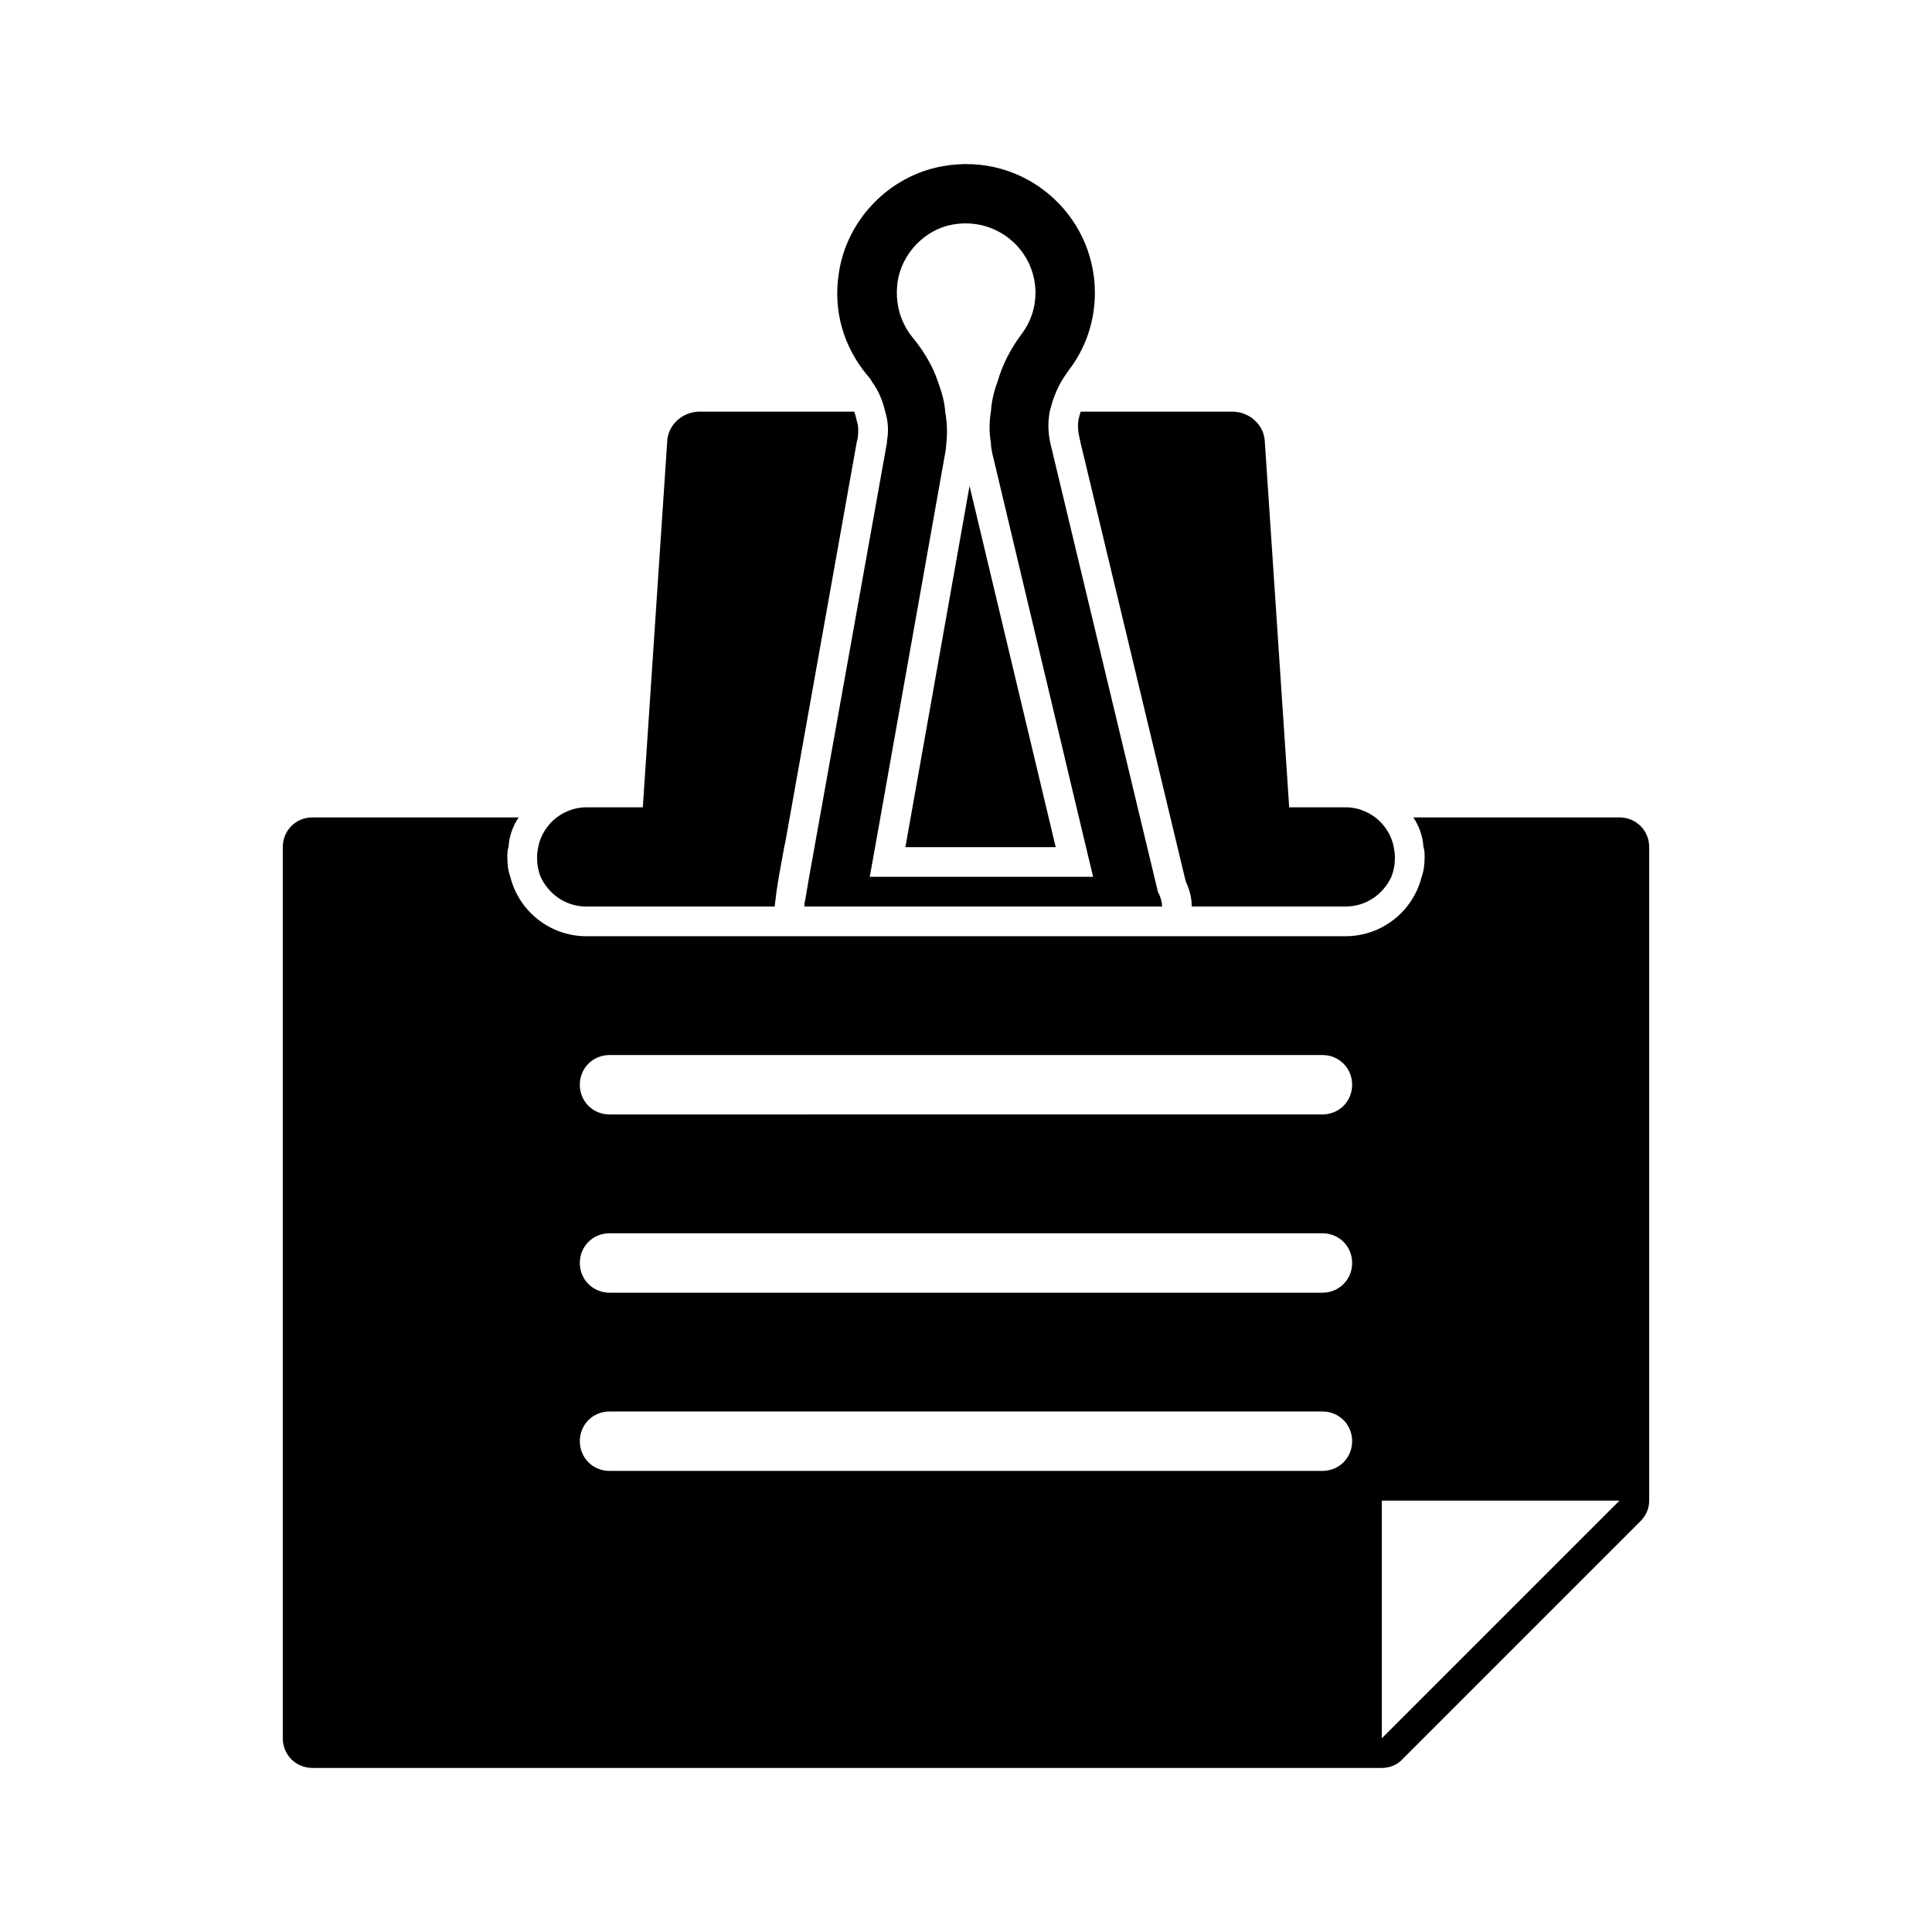
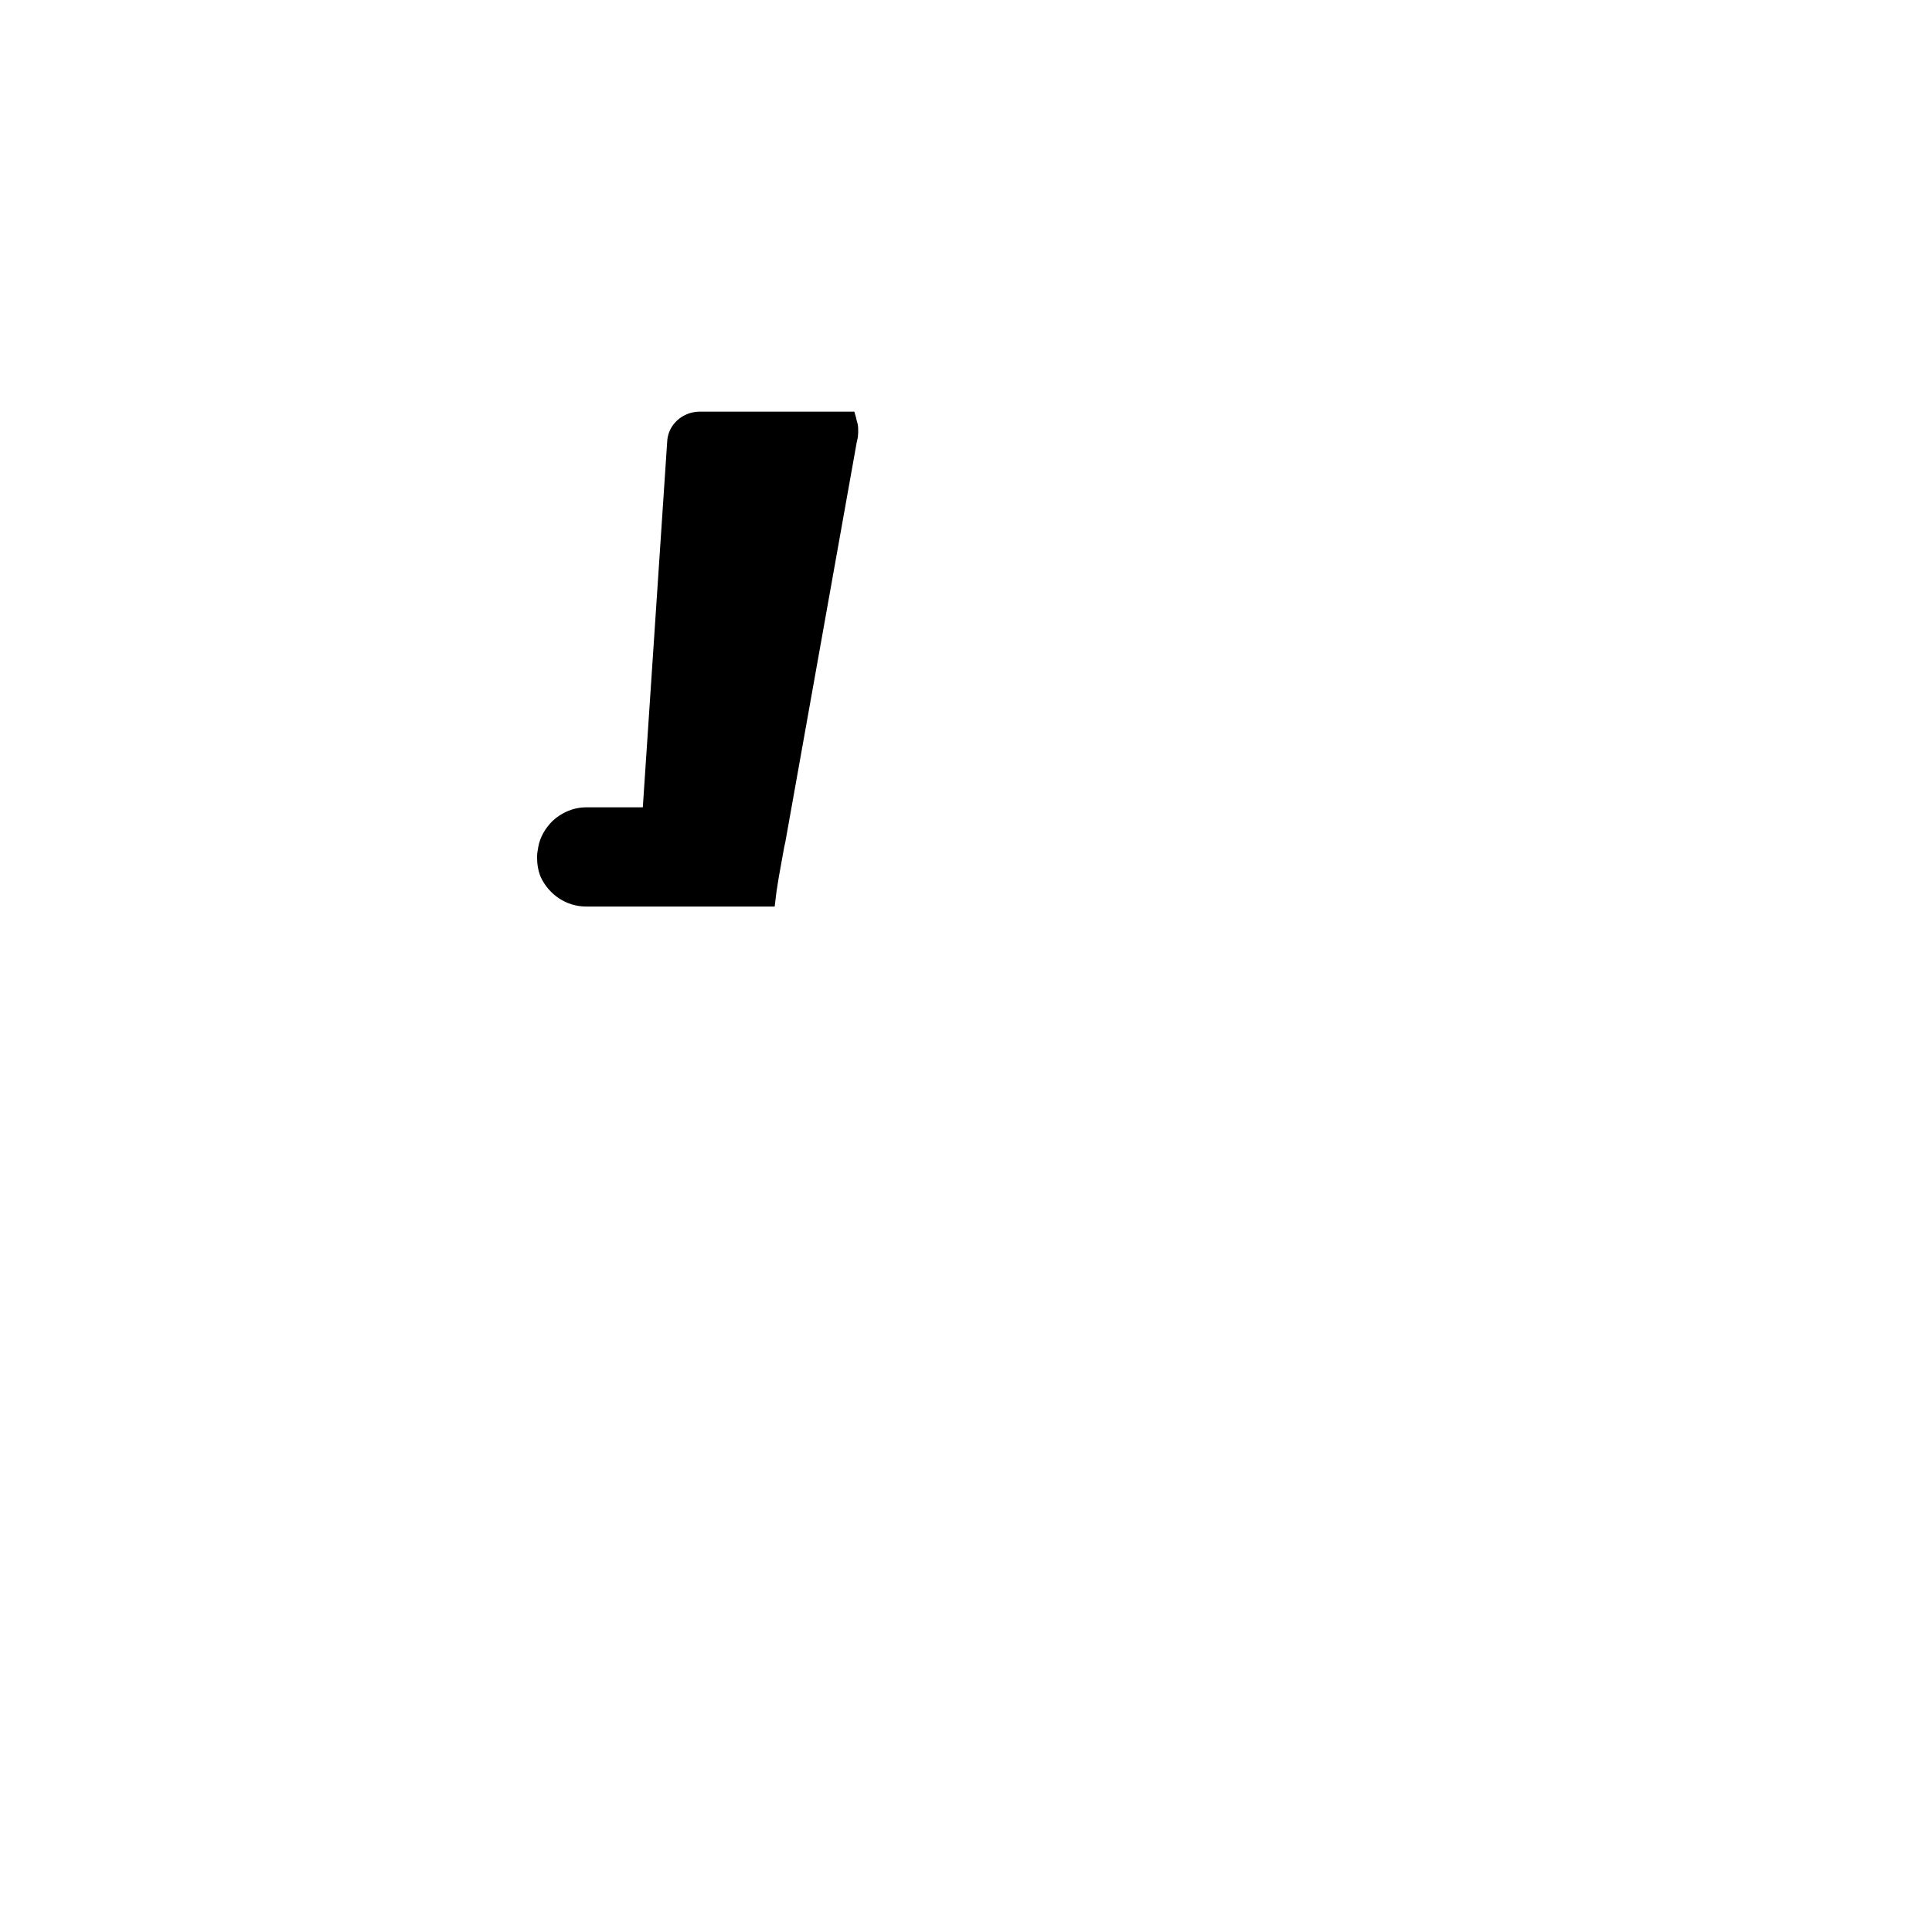
<svg xmlns="http://www.w3.org/2000/svg" fill="#000000" width="800px" height="800px" version="1.1" viewBox="144 144 512 512">
  <g>
-     <path d="m383.94 368.5h39.832l-22.832-95.727z" />
-     <path d="m429.91 254.82c-0.316 1.258-0.316 2.832 0 4.41l0.473 2.203 25.664 107.06 1.891 7.871 0.316 1.258c0.789 1.73 1.574 3.938 1.574 6.613h40.777c5.352 0 9.918-3.148 12.121-7.871 0.629-1.574 0.945-3.305 0.945-5.195 0-0.945-0.156-1.73-0.316-2.676-0.473-2.676-1.891-5.039-3.777-6.926-2.363-2.203-5.512-3.621-8.973-3.621h-14.957l-6.453-96.824c-0.156-4.566-4.094-8.031-8.66-8.031h-40.148c-0.164 0.469-0.32 1.098-0.477 1.73z" />
-     <path d="m375.12 245.22c1.73 2.363 2.832 5.039 3.465 7.871 0.789 2.519 0.945 5.195 0.473 7.715v0.473l-19.207 107.22-1.418 7.871-1.102 6.453c-0.156 0.473-0.156 0.945-0.156 1.418h94.777c0-1.418-0.473-2.676-1.102-3.938l-0.945-3.938-1.891-7.871-25.664-107.06-0.156-0.789c-0.473-2.519-0.473-5.039 0-7.559 0.629-2.676 1.574-5.352 2.992-7.871 0.629-1.102 1.418-2.203 2.203-3.305 4.41-5.824 6.769-12.91 6.769-20.309 0-20.941-18.895-37.473-40.461-33.535-14.012 2.519-25.348 14.168-27.395 28.34-1.574 9.918 1.258 19.523 7.559 27.078 0.473 0.477 0.945 1.105 1.258 1.734zm-0.629 131.15 1.418-7.871 18.734-105.33c0-0.629 0.156-1.258 0.156-1.891 0.316-2.676 0.156-5.512-0.316-8.188-0.156-2.676-0.945-5.195-1.891-7.871-1.418-4.25-3.777-8.188-6.769-11.809-3.305-4.094-4.723-9.289-3.938-14.801 1.102-7.398 7.242-13.855 14.641-15.113 11.652-2.047 21.883 6.769 21.883 18.105 0 3.938-1.258 7.715-3.621 10.863-2.992 3.938-5.195 8.344-6.453 12.754-0.945 2.519-1.574 5.195-1.73 7.871-0.473 2.676-0.473 5.512 0 8.344 0 0.789 0.156 1.73 0.316 2.519l24.875 104.54 1.891 7.871z" />
    <path d="m299.39 384.24h49.91l0.473-3.938 0.629-3.938 1.418-7.871 0.316-1.418 18.895-105.8 0.316-1.418c0.156-1.73 0.156-3.148-0.316-4.41-0.156-0.945-0.473-1.73-0.629-2.363h-40.934c-4.566 0-8.5 3.465-8.66 8.031l-6.453 96.824-14.965 0.008c-3.465 0-6.613 1.418-8.973 3.621-1.891 1.891-3.305 4.25-3.777 6.926-0.156 0.945-0.316 1.73-0.316 2.676 0 1.891 0.316 3.621 0.945 5.195 2.203 4.727 6.769 7.875 12.121 7.875z" />
-     <path d="m573.18 360.62h-54.633c1.574 2.363 2.519 5.039 2.676 7.871 0.316 0.789 0.316 1.73 0.316 2.676 0 1.73-0.156 3.465-0.789 5.195-2.203 8.973-10.391 15.742-20.152 15.742l-56.52 0.004h-0.316-144.37c-9.762 0-17.949-6.769-20.152-15.742-0.629-1.73-0.789-3.465-0.789-5.195 0-0.945 0-1.891 0.316-2.676 0.156-2.832 1.102-5.512 2.676-7.871l-54.633-0.004c-4.41 0-7.871 3.465-7.871 7.871v236.16c0 4.41 3.465 7.871 7.871 7.871h283.39c2.047 0 4.094-0.789 5.512-2.363l62.977-62.977c1.574-1.574 2.363-3.465 2.363-5.512v-173.18c-0.004-4.402-3.469-7.867-7.875-7.867zm-267.65 62.977h188.93c4.41 0 7.871 3.465 7.871 7.871 0 4.41-3.465 7.871-7.871 7.871l-188.93 0.004c-4.41 0-7.871-3.465-7.871-7.871 0-4.41 3.461-7.875 7.871-7.875zm0 47.234h188.93c4.41 0 7.871 3.465 7.871 7.871 0 4.41-3.465 7.871-7.871 7.871h-188.93c-4.41 0-7.871-3.465-7.871-7.871 0-4.41 3.461-7.871 7.871-7.871zm0 47.23h188.93c4.41 0 7.871 3.465 7.871 7.871 0 4.41-3.465 7.871-7.871 7.871l-188.93 0.004c-4.41 0-7.871-3.465-7.871-7.871 0-4.41 3.461-7.875 7.871-7.875zm204.67 86.594v-62.977h62.977z" />
  </g>
</svg>